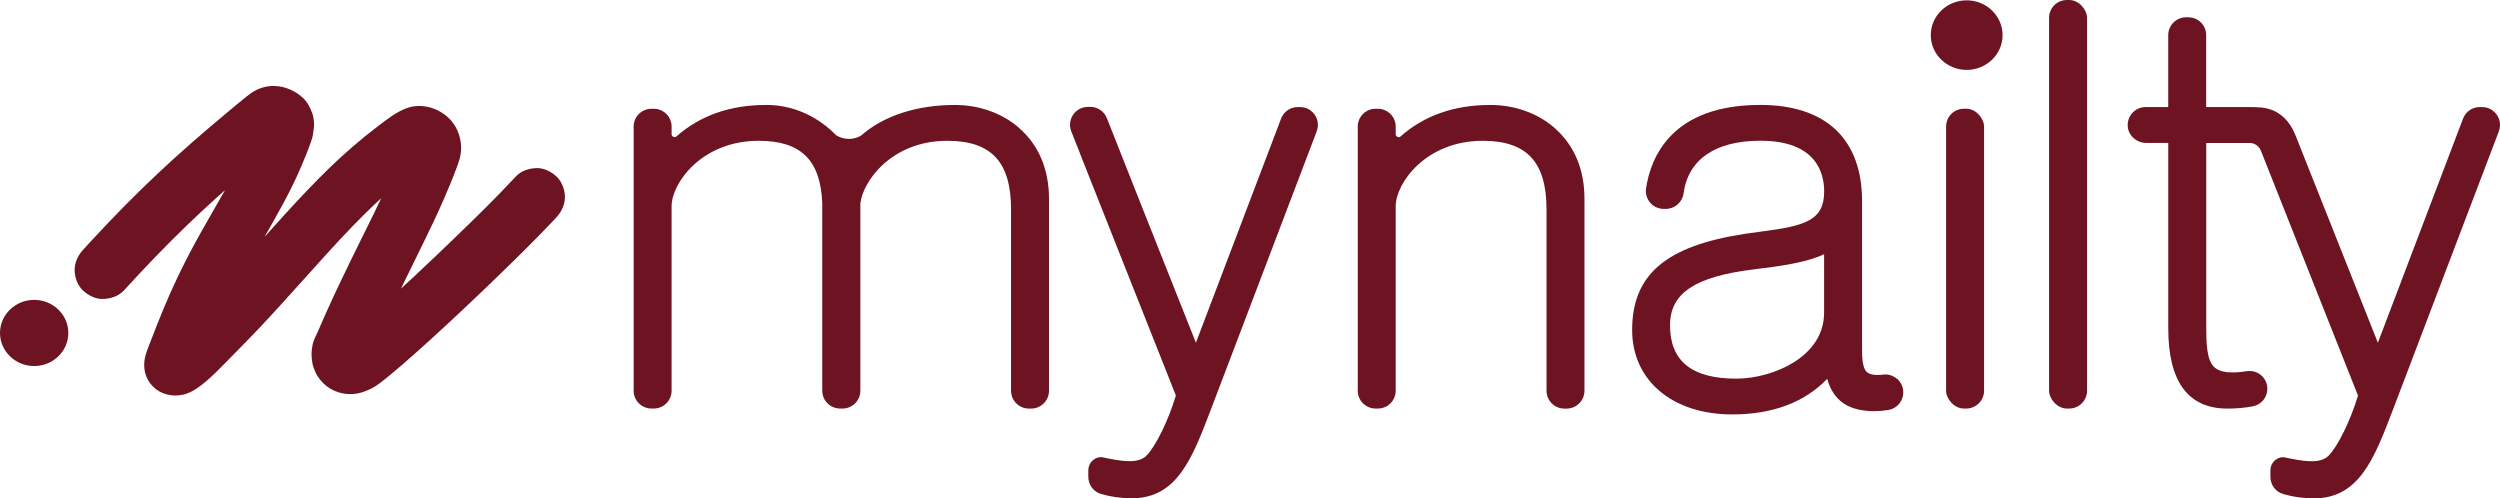
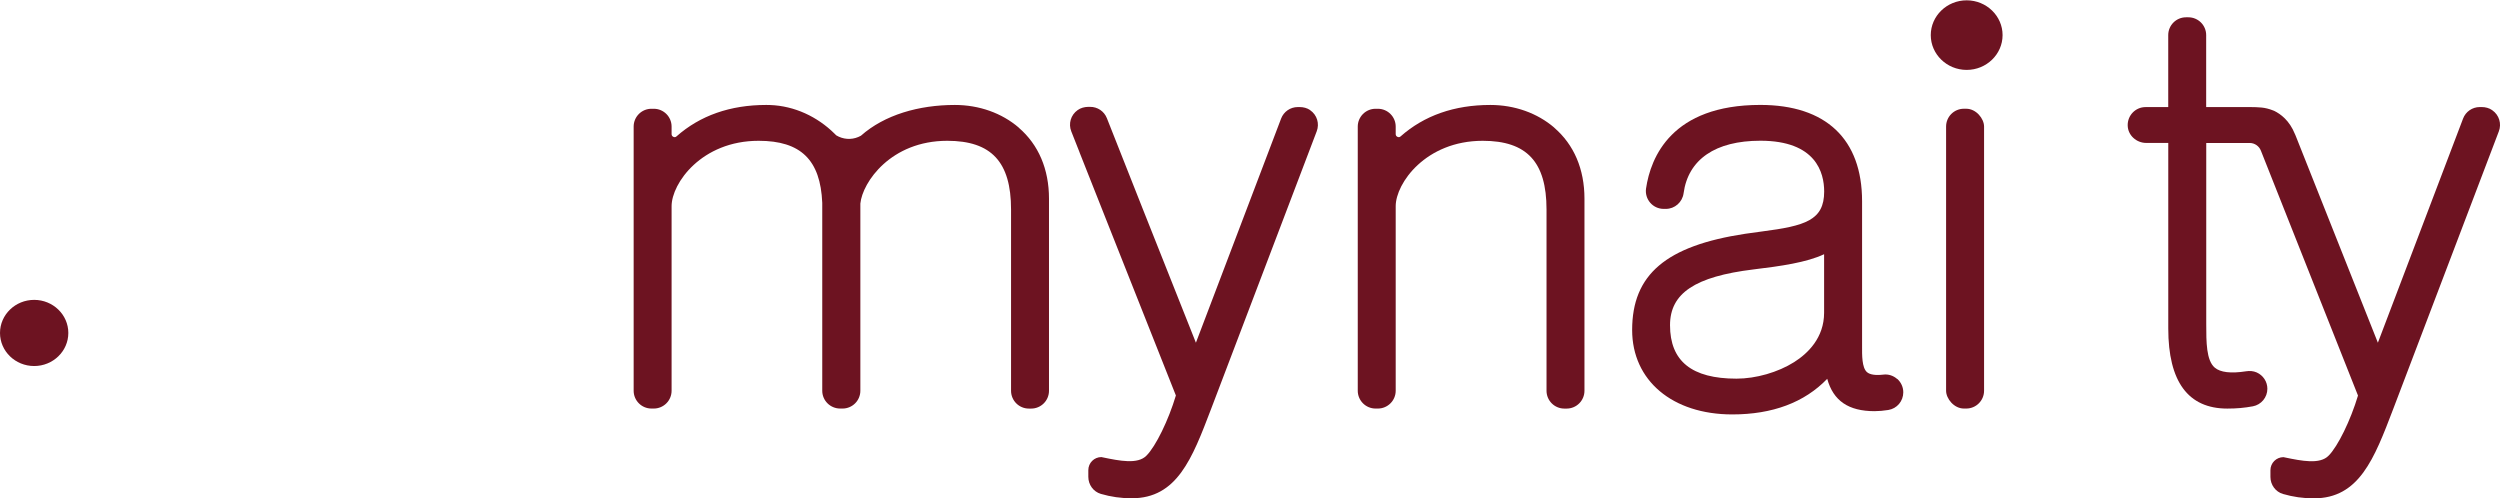
<svg xmlns="http://www.w3.org/2000/svg" viewBox="0 0 760.32 151.55" data-name="Livello 1" id="Livello_1">
  <defs>
    <style>
      .cls-1 {
        fill: #6d1321;
      }
    </style>
  </defs>
  <g>
    <path d="M472.7,38.82c-5.18-4.45-12.08-6.9-19.45-6.9-10.95,0-20.13,3.22-27.31,9.58-.27.24-.57.28-.91.13-.37-.16-.56-.46-.56-.85v-2.28c0-2.99-2.43-5.42-5.42-5.42h-.7c-2.99,0-5.42,2.43-5.42,5.42v80.33c0,2.99,2.43,5.42,5.42,5.42h.7c2.99,0,5.42-2.43,5.42-5.42v-56.12c0-6.94,9.09-19.89,26.47-19.89,13.42,0,19.4,6.44,19.4,20.88v55.14c0,2.99,2.43,5.42,5.42,5.42h.7c2.99,0,5.42-2.43,5.42-5.42v-58.43c0-8.95-3.18-16.41-9.2-21.58Z" class="cls-1" />
    <path d="M309.85,38.82c-5.18-4.45-12.08-6.9-19.45-6.9-10.95,0-21.39,3-28.56,9.35-.07.06-.37.21-.8.39-2.19.94-4.7.73-6.73-.51l-.47-.47c-5.26-5.22-12.24-8.47-19.64-8.74-.39-.01-.78-.02-1.17-.02-10.95,0-20.13,3.22-27.31,9.58-.27.24-.57.28-.91.13-.37-.16-.56-.46-.56-.85v-2.28c0-3-2.43-5.42-5.42-5.42h-.7c-3,0-5.42,2.43-5.42,5.42v80.33c0,3,2.43,5.42,5.42,5.42h.7c3,0,5.42-2.43,5.42-5.42v-56.12c0-6.94,9.09-19.89,26.47-19.89,12.83,0,18.8,5.82,19.35,18.87v57.14c0,2.99,2.43,5.42,5.47,5.42h.7c3,0,5.42-2.43,5.42-5.42v-56.93c.65-6.49,9.27-19.08,26.43-19.08,13.42,0,19.4,6.44,19.4,20.88v55.14c0,3,2.43,5.42,5.42,5.42h.7c3,0,5.42-2.43,5.42-5.42v-58.43c0-8.95-3.18-16.41-9.2-21.58Z" class="cls-1" />
    <path d="M576.98,115.26c-1.16-1.03-2.69-1.52-4.2-1.33-2.39.28-4.12.02-5-.77-1.52-1.36-1.49-5.07-1.47-8.06v-43.89c0-18.9-10.99-29.3-30.94-29.3-26.97,0-33.36,15.91-34.76,25.4-.23,1.56.23,3.14,1.26,4.34,1.03,1.2,2.53,1.88,4.11,1.88h.66c2.7,0,5.01-2.03,5.38-4.73,1.39-10.32,9.68-16,23.36-16,16.88,0,19.4,9.68,19.4,15.45,0,8.77-5.77,10.44-18.94,12.15-1.48.19-3.32.43-5.06.7-24.11,3.65-34.4,12.41-34.4,29.26,0,15.36,12.24,25.68,30.45,25.68,12.25,0,21.95-3.64,28.88-10.83,1.84,6.7,6.49,9.84,14.39,9.84,1.26,0,2.75-.13,4.18-.36,2.64-.42,4.56-2.69,4.56-5.38,0-1.55-.67-3.04-1.83-4.07ZM554.76,95.11c0,7.64-4.95,12.38-9.1,15.01-4.91,3.11-11.63,5.04-17.54,5.04-13.61,0-20.22-5.32-20.22-16.27,0-9.7,7.59-14.78,25.39-16.95,8.3-1,16.19-2.12,21.47-4.63v17.8Z" class="cls-1" />
    <rect ry="5.42" rx="5.42" height="91.18" width="11.55" y="33.07" x="591.86" class="cls-1" />
-     <rect ry="5.42" rx="5.42" height="124.25" width="11.55" y="0" x="623.18" class="cls-1" />
    <path d="M757.93,33.49c-.92-.64-2.04-.93-3.16-.93h-.61c-2.25,0-4.27,1.39-5.07,3.5l-25.91,68.17-25.01-62.96-.06-.14c-.05-.12-.11-.24-.17-.38-1.65-4.1-4.34-6.08-6.29-7.03l-.44-.17c-.56-.22-1.14-.41-1.72-.55-.55-.14-1.1-.23-1.67-.29-1.07-.1-2.28-.15-3.69-.15h-13.17V10.68c0-3-2.43-5.42-5.42-5.42h-.7c-3,0-5.42,2.43-5.42,5.42v21.89h-6.91c-3.04,0-5.51,2.54-5.42,5.63.08,2.97,2.67,5.27,5.64,5.27h6.7v56.42c0,16.17,6.04,24.37,17.95,24.37,2.87,0,5.19-.21,7.78-.69,2.55-.48,4.41-2.72,4.41-5.33,0-2.11-1.23-4.08-3.27-4.98-1-.44-2.13-.51-3.21-.34-4.61.72-7.81.34-9.52-1.11-2.59-2.21-2.59-7.81-2.59-13.23v-55.1h13.24c1.5.02,2.83.94,3.38,2.34l29.53,74.48c-2.24,7.5-6.12,15.46-8.93,18.27-2.64,2.75-8.25,1.59-13.2.57l-.53-.11c-2.19,0-3.97,1.78-3.97,3.97v2.05c0,2.38,1.54,4.52,3.82,5.18,3.06.89,6.12,1.33,9.36,1.33,13.8,0,18.36-11.98,24.15-27.14l32.14-84.49c.87-2.28.13-4.94-2.03-6.43Z" class="cls-1" />
    <path d="M598.12.1c-6.02,0-10.92,4.75-10.92,10.58s4.9,10.58,10.92,10.58,10.92-4.75,10.92-10.58S604.14.1,598.12.1Z" class="cls-1" />
    <path d="M398.45,33.48c-.92-.63-2.05-.92-3.17-.92h-.59c-2.25,0-4.27,1.39-5.07,3.5l-25.91,68.17-16.11-40.56h0s-10.97-27.74-10.97-27.74c-.83-2.1-2.86-3.46-5.12-3.43h-.59c-1.12.02-2.24.32-3.16.97-2.15,1.51-2.85,4.19-1.96,6.46l2.52,6.38v.03s7.44,18.79,7.44,18.79l1.46,3.69h0s20.4,51.46,20.4,51.46c-2.24,7.5-6.12,15.46-8.93,18.27-2.64,2.75-8.25,1.59-13.2.57l-.53-.11c-2.19,0-3.97,1.78-3.97,3.97v2.05c0,2.38,1.54,4.52,3.82,5.18,3.06.89,6.12,1.33,9.36,1.33,13.8,0,18.37-11.98,24.15-27.14l32.14-84.49c.87-2.28.13-4.95-2.04-6.43Z" class="cls-1" />
  </g>
  <g>
    <path d="M10.39,91.2c-5.73,0-10.39,4.51-10.39,10.06s4.66,10.06,10.39,10.06,10.39-4.51,10.39-10.06-4.66-10.06-10.39-10.06Z" class="cls-1" />
-     <path d="M37.61,88.42c6.14-6.74,12.45-13.33,19.01-19.67,6.07-5.86,12.35-11.5,18.76-16.98,3.91-3.34,7.8-6.75,11.85-9.9l-1.77,1.37c.22-.15.43-.28.67-.39l-2.09.88c.36-.15.72-.25,1.11-.3-.78.1-1.55.21-2.33.31.32-.03.63-.03.96,0l-2.33-.31c.32.05.62.13.93.24l-2.09-.88c.3.13.58.28.85.47-.59-.46-1.18-.91-1.77-1.37.21.17.4.34.58.54l-1.37-1.77c.15.19.26.38.37.6l-.88-2.09c.11.27.17.53.22.81l-.31-2.33c.03.34.02.68-.02,1.02l.31-2.33c-.19,1.29-.7,2.53-1.15,3.75-.47,1.28-.97,2.54-1.5,3.8l.88-2.09c-4.75,11.23-11.42,21.52-17.24,32.2-3.59,6.59-6.82,13.34-9.68,20.28-1.32,3.2-2.59,6.42-3.83,9.65-.55,1.44-1.17,2.9-1.56,4.4-.85,3.29-.13,6.71,2.28,9.17s5.98,3.29,9.36,2.49c2.89-.69,5.36-2.75,7.54-4.63,1.51-1.31,2.93-2.72,4.33-4.16,3.83-3.92,7.72-7.79,11.48-11.78,4.85-5.16,9.57-10.44,14.31-15.7,8.85-9.84,17.75-19.77,27.93-28.28,1.17-.98,2.36-1.94,3.57-2.87l-1.77,1.37c1.19-.92,2.4-1.81,3.63-2.68,1.16-.81,2.35-1.78,3.65-2.37-.7.29-1.39.59-2.09.88.31-.13.63-.21.96-.27l-2.33.31c.37-.05.73-.04,1.1,0l-2.33-.31c.31.05.6.13.89.25l-2.09-.88c.33.14.64.32.93.53l-1.77-1.37c.28.23.53.47.75.76l-1.37-1.77c.18.25.34.51.47.8-.29-.7-.59-1.39-.88-2.09.14.35.24.69.29,1.06l-.31-2.33c.03.34.03.66-.02,1l.31-2.33c-.25,1.51-.95,3.03-1.49,4.46-.58,1.55-1.21,3.09-1.85,4.61l.88-2.09c-4.18,9.88-9.16,19.41-13.86,29.05-2.76,5.65-5.46,11.33-8.01,17.07-.69,1.54-1.36,3.09-2.03,4.64-.53,1.23-1.25,2.45-1.54,3.76-.5,2.25-.47,3.9-.04,6.13.06.31.14.59.25.89.33.88.68,1.82,1.18,2.62,1.05,1.68,2.5,3.11,4.22,4.08,2.8,1.59,6.36,1.94,9.43.95,1.81-.58,3.55-1.41,5.07-2.56,1.14-.87,2.27-1.75,3.38-2.67,1.24-1.02,2.45-2.05,3.67-3.1,2.99-2.58,5.93-5.22,8.85-7.87,6.82-6.21,13.53-12.55,20.16-18.97,5.62-5.44,11.21-10.92,16.59-16.6.46-.49.92-.98,1.38-1.47,1.56-1.69,2.56-3.85,2.56-6.19,0-2.15-.95-4.71-2.56-6.19s-3.86-2.67-6.19-2.56-4.6.85-6.19,2.56c-6.05,6.53-12.46,12.75-18.86,18.93-7.61,7.35-15.32,14.61-23.21,21.67-3.3,2.95-6.62,5.91-10.1,8.65l1.77-1.37c-.79.61-1.62,1.15-2.54,1.55l2.09-.88c-.44.18-.88.31-1.35.39l2.33-.31c-.33.04-.65.04-.99,0l2.33.31c-.22-.04-.42-.09-.63-.17l2.09.88c-.27-.12-.5-.26-.73-.43l1.77,1.37c-.19-.17-.37-.35-.53-.55l1.37,1.77c-.14-.19-.25-.38-.34-.6l.88,2.09c-.11-.29-.19-.58-.25-.89.1.78.21,1.55.31,2.33-.05-.38-.06-.75-.02-1.13-.1.78-.21,1.55-.31,2.33.04-.29.11-.57.21-.85l-.88,2.09c5.17-12.17,11.1-23.97,16.91-35.84,2.42-4.94,4.82-9.89,7-14.95,1.23-2.85,2.44-5.71,3.51-8.62.38-1.04.8-2.1,1.09-3.17.88-3.21.44-6.62-1.14-9.53-2.73-5.04-9.32-7.85-14.81-5.92-3.25,1.15-6.07,3.39-8.79,5.46-5.29,4.02-10.29,8.33-15.05,12.96-9.24,9-17.68,18.79-26.34,28.33-4.54,5-9.14,9.96-13.92,14.74-2.6,2.6-5.11,5.32-7.82,7.8-.68.62-1.37,1.22-2.09,1.78l1.77-1.37c-.61.47-1.25.93-1.96,1.24l2.09-.88c-.21.09-.43.16-.66.19.78-.1,1.55-.21,2.33-.31-.09,0-.18,0-.27,0l2.33.31c-.07-.01-.13-.03-.19-.05l2.09.88s-.08-.04-.12-.07l1.77,1.37c-.05-.04-.1-.09-.14-.14l1.37,1.77c-.04-.06-.07-.12-.1-.19l.88,2.09s0-.02,0-.03l.31,2.33s0-.07,0-.1l-.31,2.33c.1-.68.38-1.35.61-1.99.39-1.11.81-2.22,1.24-3.32.8-2.07,1.62-4.14,2.45-6.2.57-1.41,1.12-2.82,1.71-4.21l-.88,2.09c3.82-9.01,8.55-17.58,13.41-26.06,4.3-7.52,8.69-15.02,12.07-23,1.09-2.56,2.15-5.12,3.04-7.76.15-.45.3-.9.4-1.36.12-.55.17-1.12.25-1.68.08-.59.21-1.24.2-1.85-.03-1.15-.14-2.38-.55-3.47-.68-1.81-1.47-3.49-2.96-4.81-1.29-1.15-2.38-1.83-3.91-2.48-1.58-.67-2.87-.96-4.68-1.02-1.18-.04-2.42.13-3.56.47-2.09.63-3.33,1.5-4.98,2.81-2.01,1.59-3.96,3.25-5.92,4.89-7.08,5.91-14.05,11.94-20.77,18.25-7.01,6.57-13.74,13.44-20.27,20.5-.89.97-1.78,1.93-2.67,2.91-1.56,1.71-2.56,3.84-2.56,6.19,0,2.15.95,4.71,2.56,6.19s3.86,2.67,6.19,2.56c2.26-.1,4.62-.84,6.19-2.56h0Z" class="cls-1" />
  </g>
</svg>